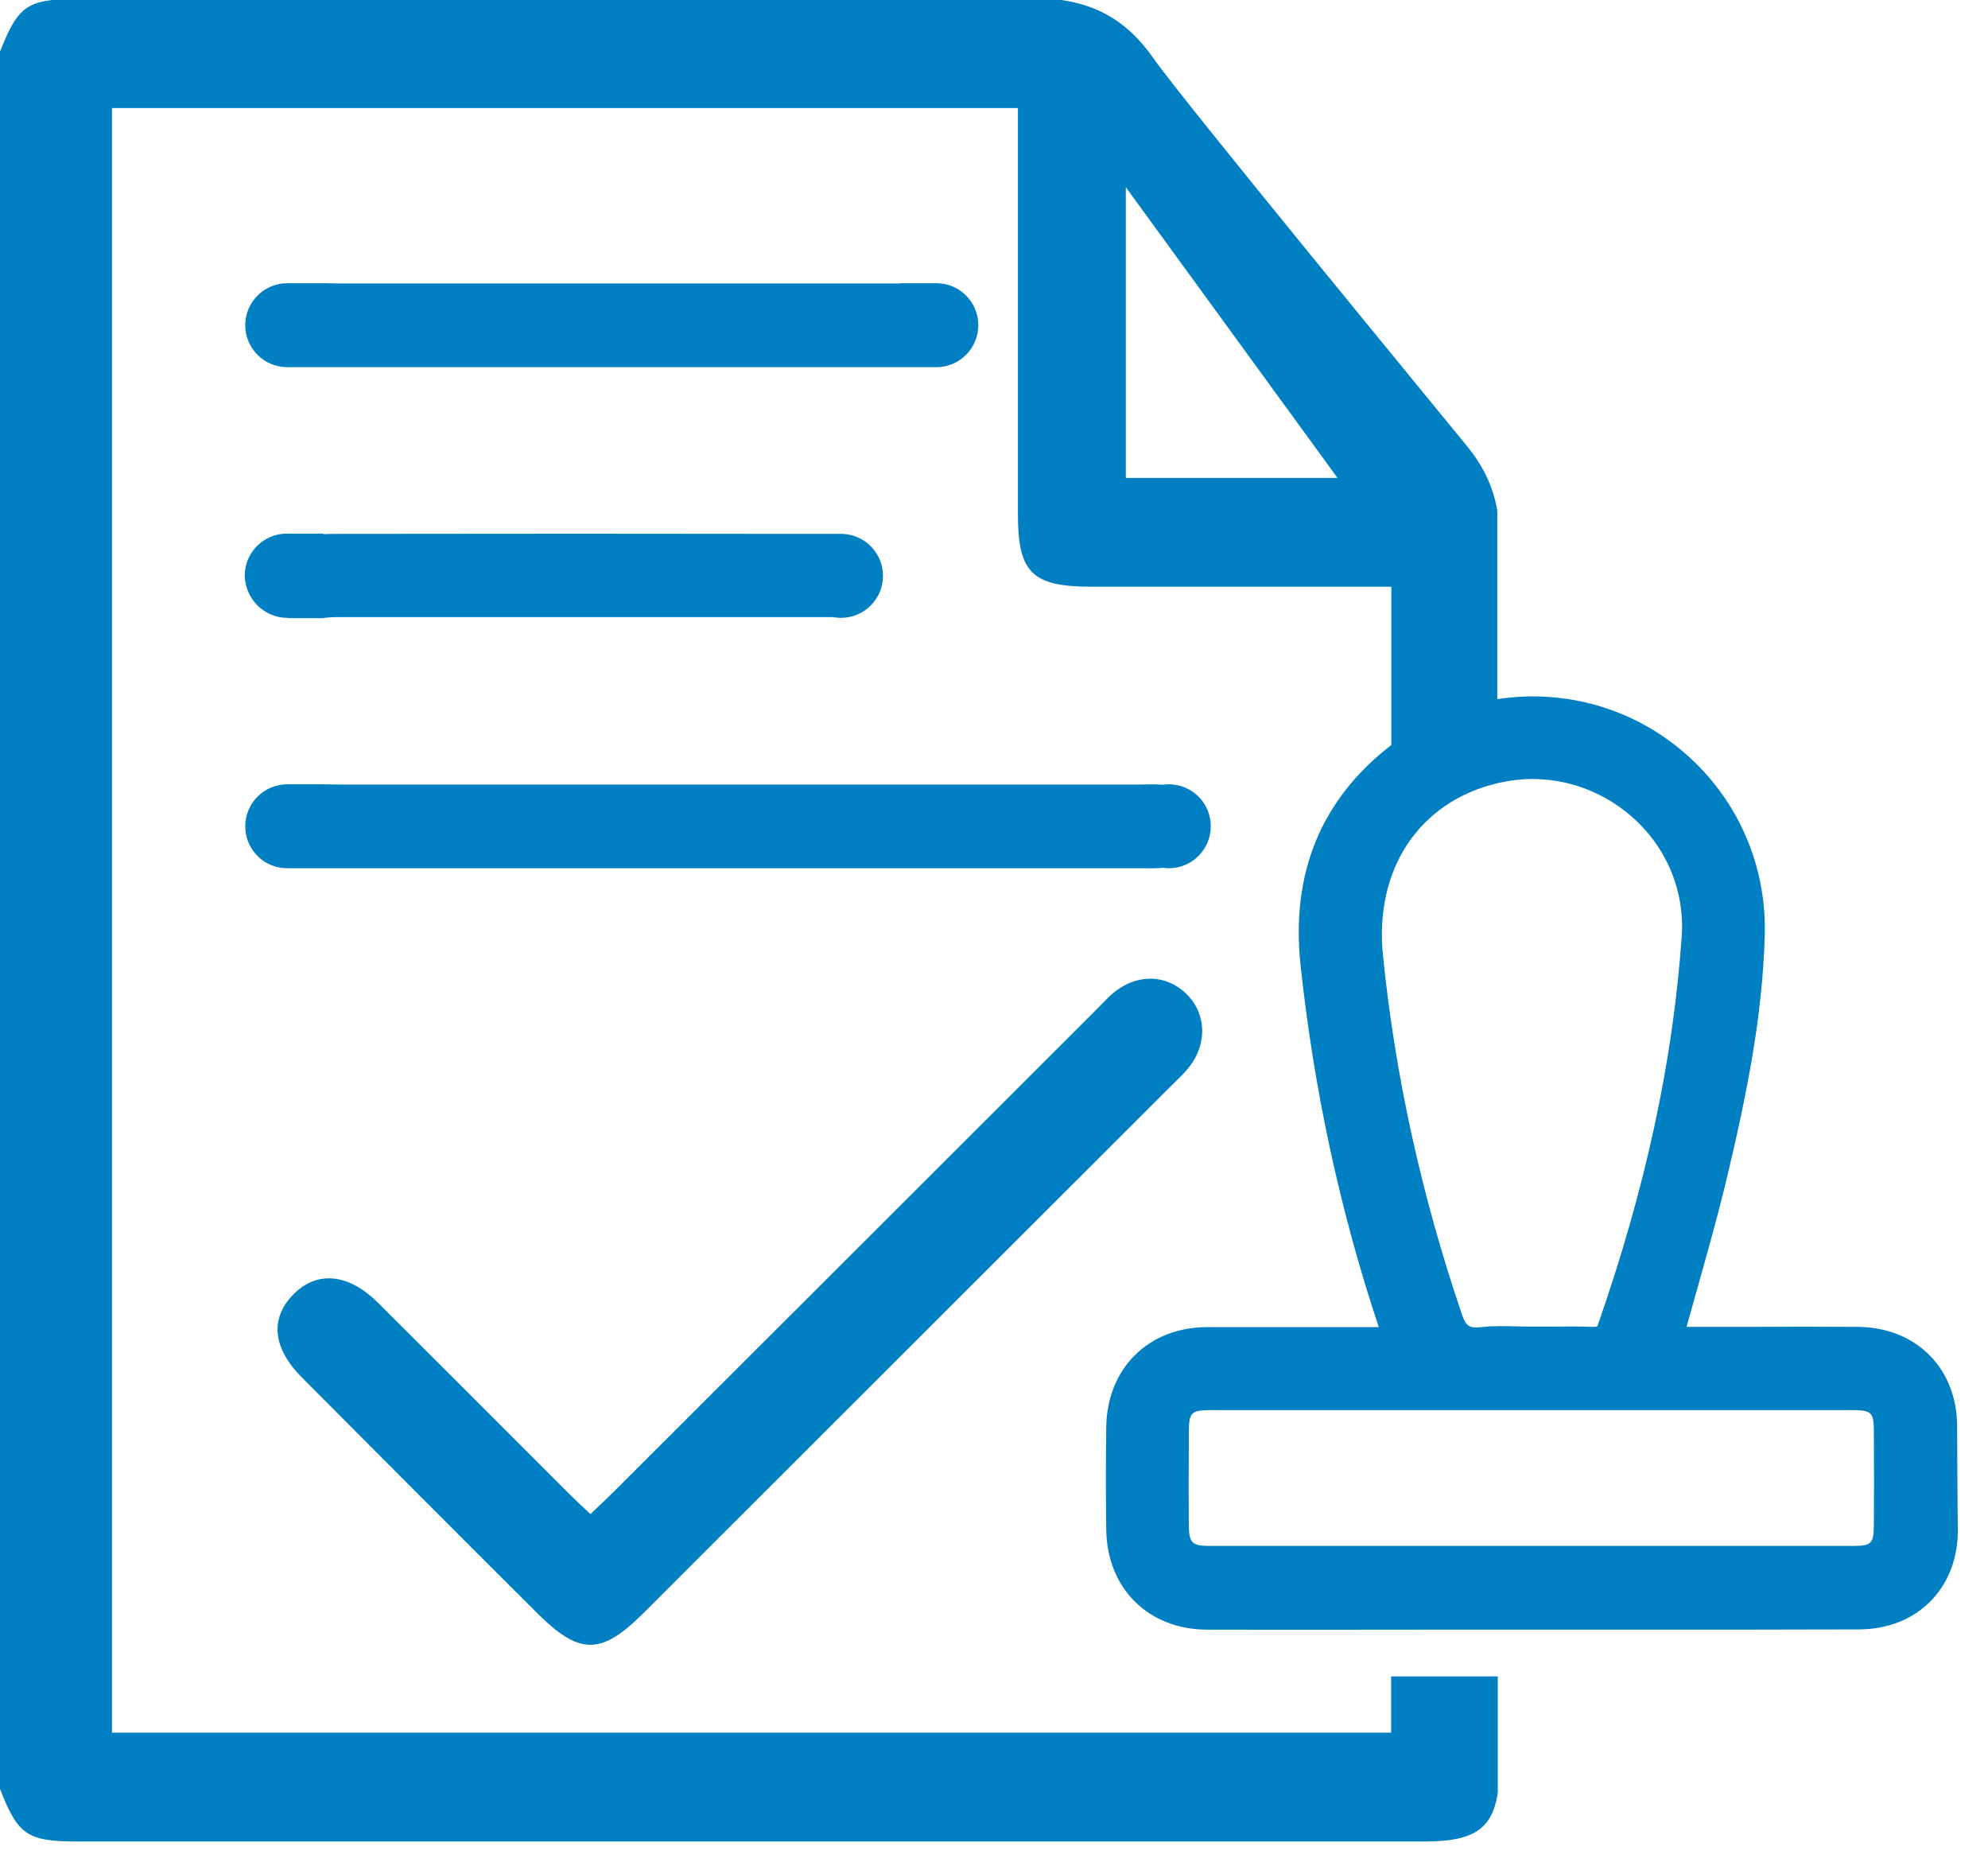
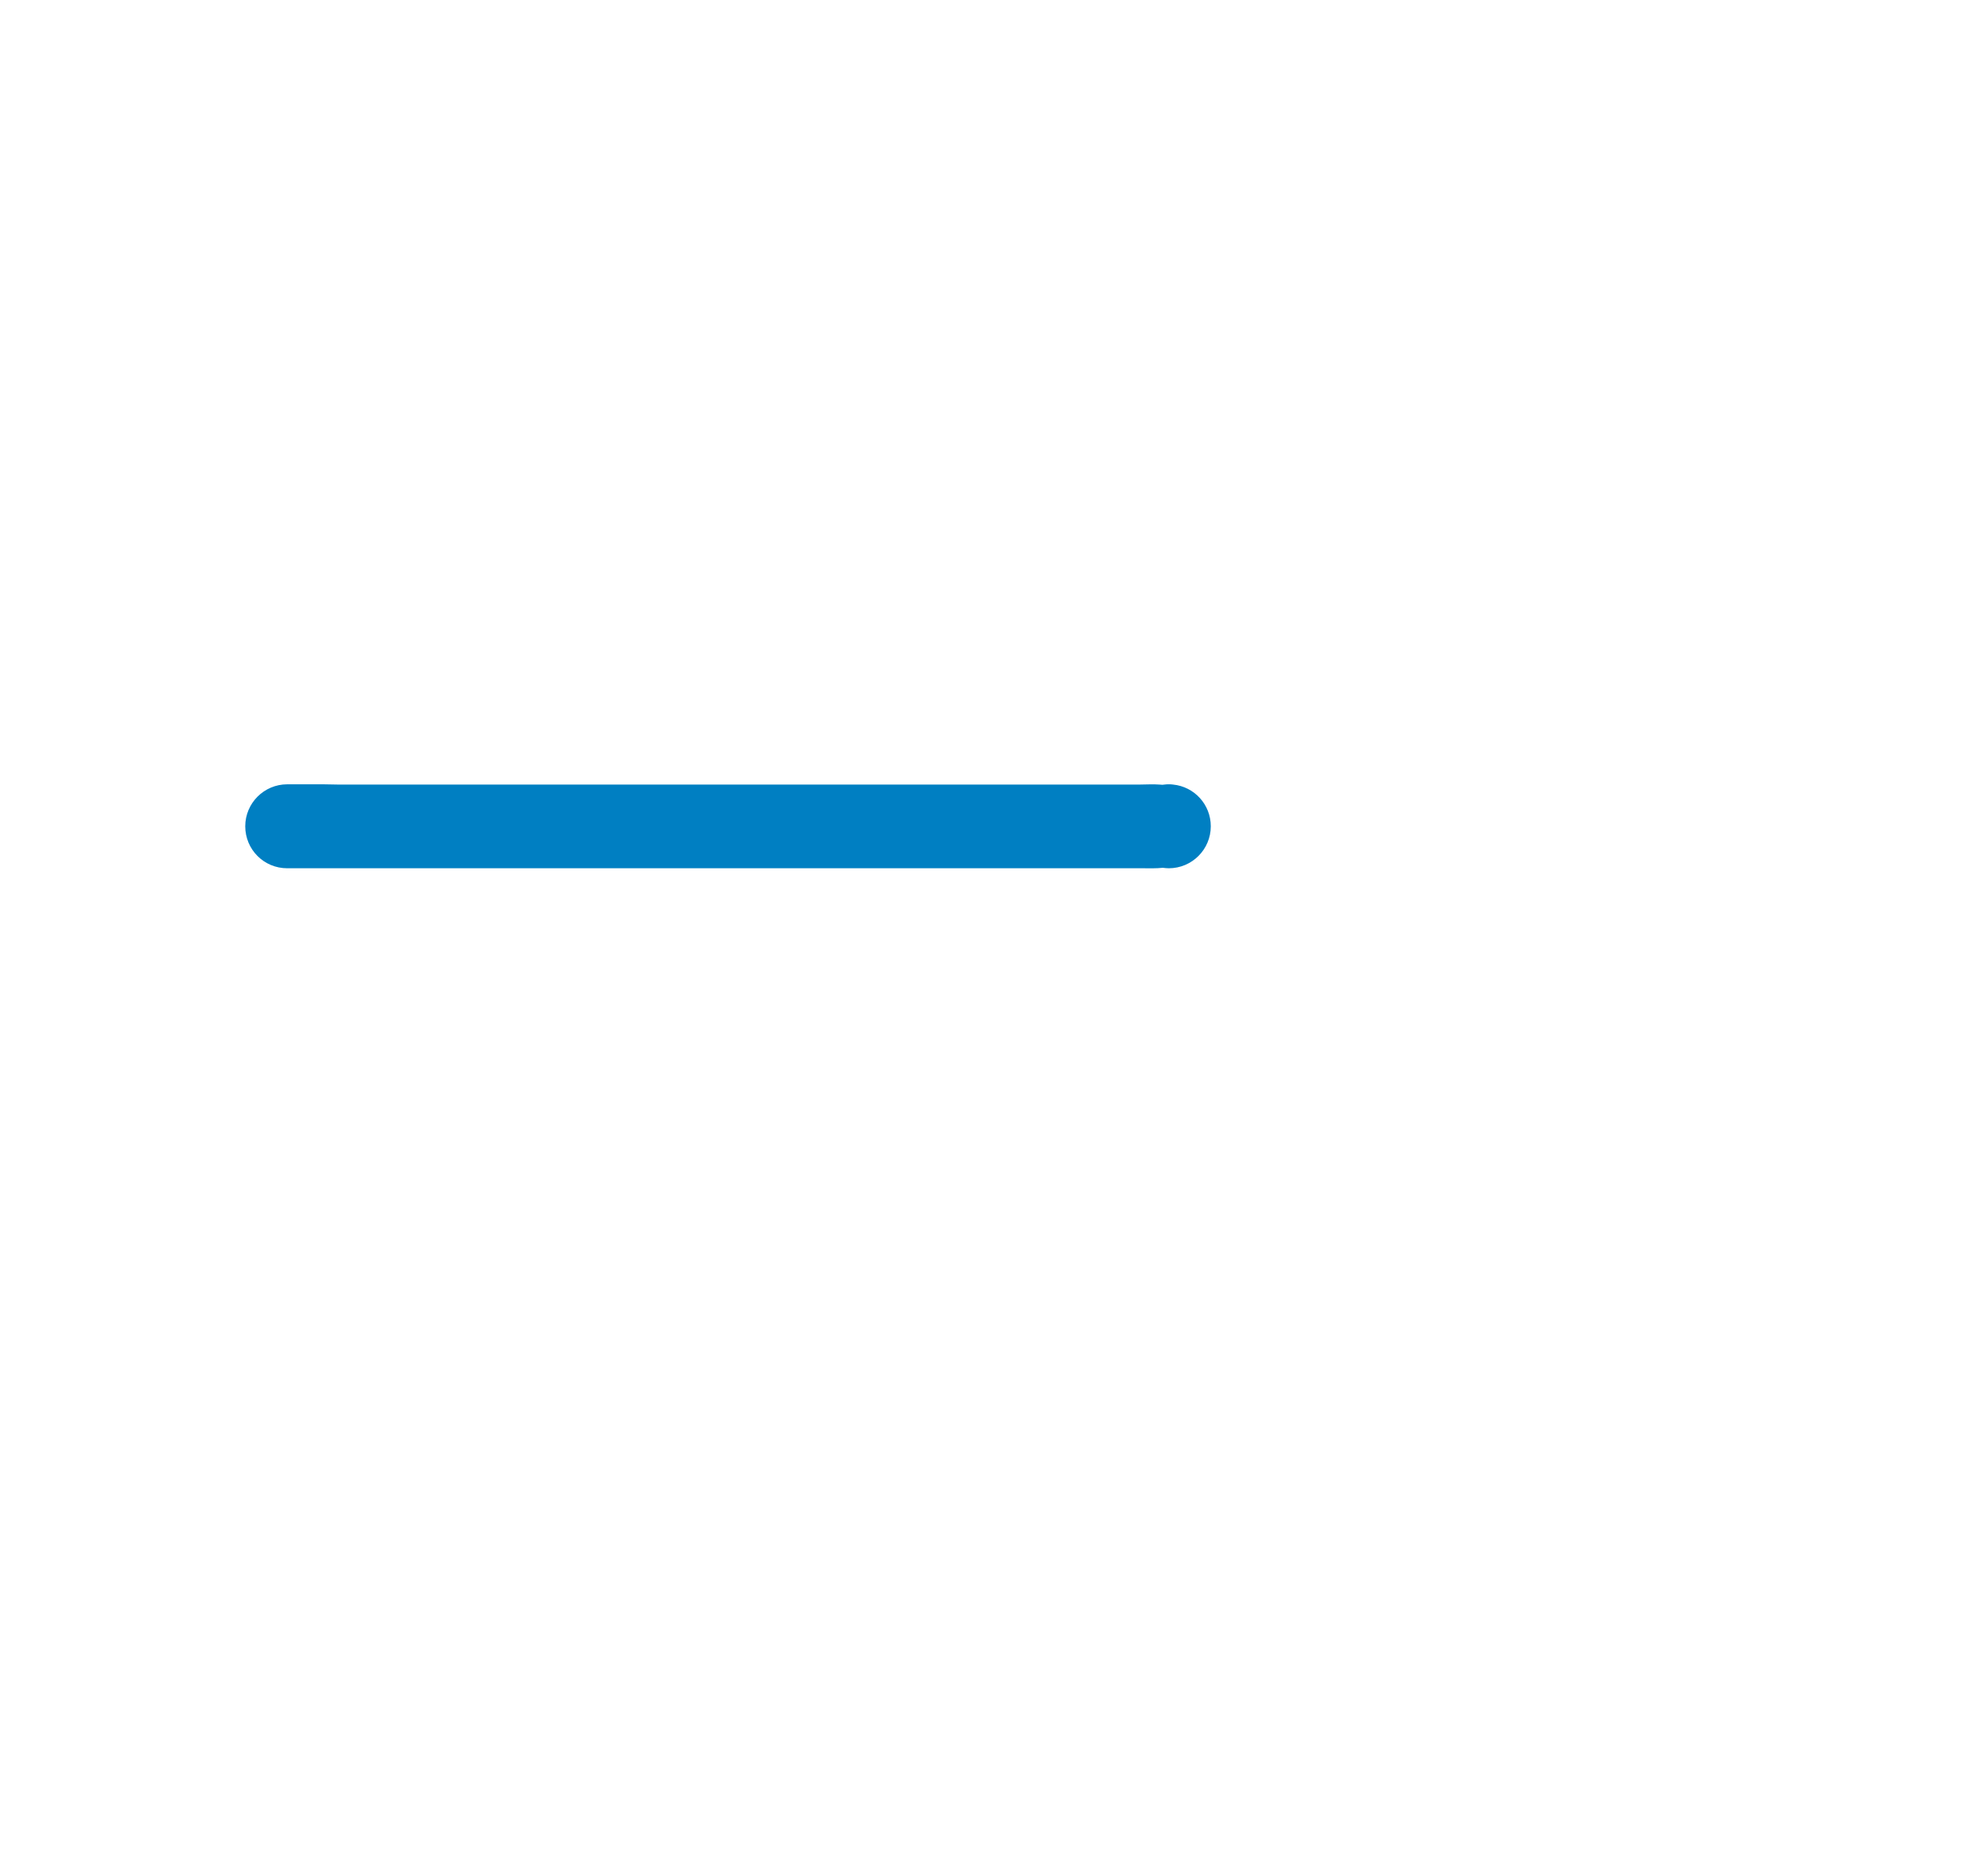
<svg xmlns="http://www.w3.org/2000/svg" width="63" height="59" viewBox="0 0 63 59" fill="none">
-   <path d="M17.02 51.104C18.359 52.442 19.047 52.449 20.386 51.112C25.97 45.54 31.546 39.96 37.13 34.388C37.299 34.22 37.475 34.059 37.628 33.876C38.278 33.111 38.247 32.102 37.574 31.468C36.909 30.841 35.968 30.857 35.233 31.499C35.057 31.659 34.897 31.835 34.728 32.003C29.634 37.094 24.539 42.184 19.437 47.275C19.208 47.504 18.971 47.718 18.71 47.97C18.458 47.733 18.244 47.535 18.037 47.328C16.018 45.31 13.998 43.285 11.971 41.267C11.046 40.35 10.051 40.251 9.309 40.999C8.544 41.764 8.636 42.712 9.577 43.652C12.056 46.144 14.534 48.628 17.02 51.104Z" fill="#007FC2" />
-   <path d="M62.022 45.165C62.007 43.331 60.706 42.047 58.863 42.039C57.715 42.031 56.568 42.031 55.428 42.039C54.77 42.039 54.105 42.039 53.447 42.039C53.539 41.703 53.638 41.366 53.73 41.03C54.043 39.914 54.372 38.76 54.655 37.614C55.359 34.694 55.849 32.225 55.925 29.657C55.994 27.432 55.076 25.323 53.401 23.87C51.764 22.441 49.599 21.822 47.45 22.151V16.174C47.32 15.425 47.006 14.767 46.501 14.148C45.468 12.879 37.49 3.187 36.549 1.842C35.761 0.711 34.828 0.176 33.642 0H1.66C0.734 0.099 0.467 0.459 0 1.636C0 19.98 0 38.332 0 56.676C0.566 58.136 0.864 58.343 2.448 58.343C16.683 58.343 30.919 58.343 45.155 58.343C46.662 58.343 47.289 57.976 47.465 56.799V53.114C45.897 53.114 44.818 53.114 44.742 53.114C44.734 53.114 44.482 53.114 44.084 53.114C44.084 53.711 44.084 54.299 44.084 54.895C30.575 54.895 17.104 54.895 3.549 54.895C3.549 37.759 3.549 20.63 3.549 3.424C13.081 3.424 22.612 3.424 32.258 3.424C32.258 3.799 32.258 4.15 32.258 4.494C32.258 8.423 32.258 12.352 32.258 16.288C32.258 18.153 32.709 18.589 34.599 18.589C37.429 18.589 40.259 18.589 43.089 18.589C43.411 18.589 43.724 18.589 44.092 18.589C44.092 20.263 44.092 21.937 44.092 23.603C41.873 25.315 40.902 27.654 41.215 30.581C41.636 34.526 42.47 38.378 43.694 42.047C42.998 42.047 42.294 42.047 41.598 42.047C40.481 42.047 39.364 42.047 38.247 42.047C36.389 42.054 35.08 43.354 35.057 45.219C35.042 46.281 35.042 47.374 35.057 48.459C35.08 50.325 36.389 51.624 38.247 51.632C40.427 51.639 44.986 51.632 45.025 51.632C45.139 51.632 48.039 51.632 51.297 51.632C54.074 51.632 57.118 51.632 58.916 51.624C60.737 51.616 62.022 50.347 62.045 48.528C62.029 47.466 62.029 46.373 62.022 45.165ZM35.677 15.142C35.677 12.146 35.677 9.187 35.677 5.931C37.98 9.096 40.129 12.046 42.386 15.142C40.045 15.142 37.888 15.142 35.677 15.142ZM47.465 24.811C47.832 24.727 48.199 24.681 48.566 24.681C49.683 24.681 50.77 25.078 51.657 25.827C52.797 26.798 53.393 28.197 53.294 29.664C53.018 33.631 52.146 37.644 50.647 41.947C50.624 42.001 50.609 42.031 50.609 42.031C50.601 42.031 50.563 42.039 50.479 42.039C50.012 42.024 49.538 42.024 49.087 42.031C48.903 42.031 48.712 42.031 48.528 42.031C48.375 42.031 48.222 42.024 48.069 42.024C47.71 42.016 47.335 42.001 46.952 42.047C46.57 42.085 46.455 42.039 46.31 41.588C45.048 37.873 44.214 34.082 43.831 30.314C43.533 27.562 44.964 25.399 47.465 24.811ZM59.383 48.314C59.375 48.872 59.329 48.979 58.748 48.979C51.932 48.979 45.117 48.979 38.301 48.979C37.788 48.979 37.681 48.872 37.674 48.36C37.666 47.504 37.666 46.625 37.674 45.777V45.425C37.674 44.737 37.735 44.676 38.4 44.676C40.014 44.676 41.621 44.676 43.235 44.676C44.114 44.676 44.994 44.676 45.874 44.676H48.513H51.206C53.676 44.676 56.147 44.676 58.618 44.676C59.337 44.676 59.383 44.722 59.383 45.44C59.39 46.465 59.39 47.389 59.383 48.314Z" fill="#007FC2" />
-   <path d="M9.103 19.575C9.11 19.575 9.11 19.575 9.118 19.575V19.583H10.265V19.575C10.395 19.567 10.525 19.552 10.64 19.552C15.498 19.552 20.355 19.552 25.212 19.552C25.251 19.552 25.281 19.552 25.312 19.552C24.371 19.552 23.606 19.552 25.572 19.552C25.518 19.552 25.465 19.552 25.411 19.552C25.572 19.552 25.74 19.552 25.893 19.552C26.092 19.552 26.253 19.552 26.367 19.552H26.413C26.49 19.567 26.574 19.575 26.651 19.575C27.385 19.575 27.982 18.979 27.982 18.245C27.982 17.534 27.423 16.953 26.719 16.915H25.572C16.171 16.907 20.317 16.907 10.747 16.915C10.587 16.915 10.418 16.915 10.25 16.923V16.907H9.103C9.095 16.907 9.095 16.907 9.087 16.907C8.353 16.907 7.756 17.504 7.756 18.237C7.772 18.971 8.368 19.575 9.103 19.575Z" fill="#007FC2" />
  <path d="M9.103 27.509H10.25C10.335 27.509 10.419 27.509 10.495 27.509C22.053 27.509 24.685 27.509 36.243 27.509C36.442 27.509 36.649 27.516 36.848 27.494C36.909 27.501 36.978 27.509 37.039 27.509C37.773 27.509 38.37 26.913 38.37 26.179C38.37 25.491 37.85 24.925 37.176 24.857C37.253 24.857 37.299 24.857 37.33 24.857C37.299 24.857 37.245 24.857 37.176 24.857C37.131 24.849 37.085 24.849 37.039 24.849C36.993 24.849 36.947 24.849 36.901 24.857C36.848 24.857 36.794 24.857 36.74 24.857C36.802 24.857 36.855 24.857 36.901 24.857C36.878 24.857 36.855 24.864 36.84 24.864C36.809 24.864 36.771 24.857 36.74 24.857C36.633 24.857 36.511 24.857 36.373 24.857C36.503 24.857 36.626 24.857 36.74 24.857C36.534 24.841 36.32 24.857 36.113 24.857C33.91 24.857 34.185 24.857 35.027 24.857C28.999 24.857 16.24 24.857 10.717 24.857C10.564 24.857 10.403 24.849 10.25 24.849H9.103C8.369 24.849 7.772 25.445 7.772 26.179C7.772 26.913 8.361 27.509 9.103 27.509Z" fill="#007FC2" />
-   <path d="M9.126 8.973C9.118 8.973 9.111 8.973 9.103 8.973C8.369 8.973 7.772 9.57 7.772 10.303C7.772 11.037 8.369 11.633 9.103 11.633C9.111 11.633 9.118 11.633 9.126 11.633H10.273C10.35 11.633 10.426 11.633 10.495 11.633C22.053 11.633 16.905 11.633 28.464 11.633C28.487 11.633 28.517 11.633 28.54 11.633H29.688C30.414 11.626 31.003 11.03 31.003 10.303C31.003 9.57 30.414 8.981 29.688 8.973H28.54V8.981C28.479 8.981 28.418 8.981 28.364 8.981C28.357 8.981 28.341 8.981 28.334 8.981C26.039 8.981 26.437 8.981 27.355 8.981C21.809 8.981 16.263 8.981 10.725 8.981C10.579 8.981 10.426 8.973 10.273 8.973H9.126Z" fill="#007FC2" />
</svg>